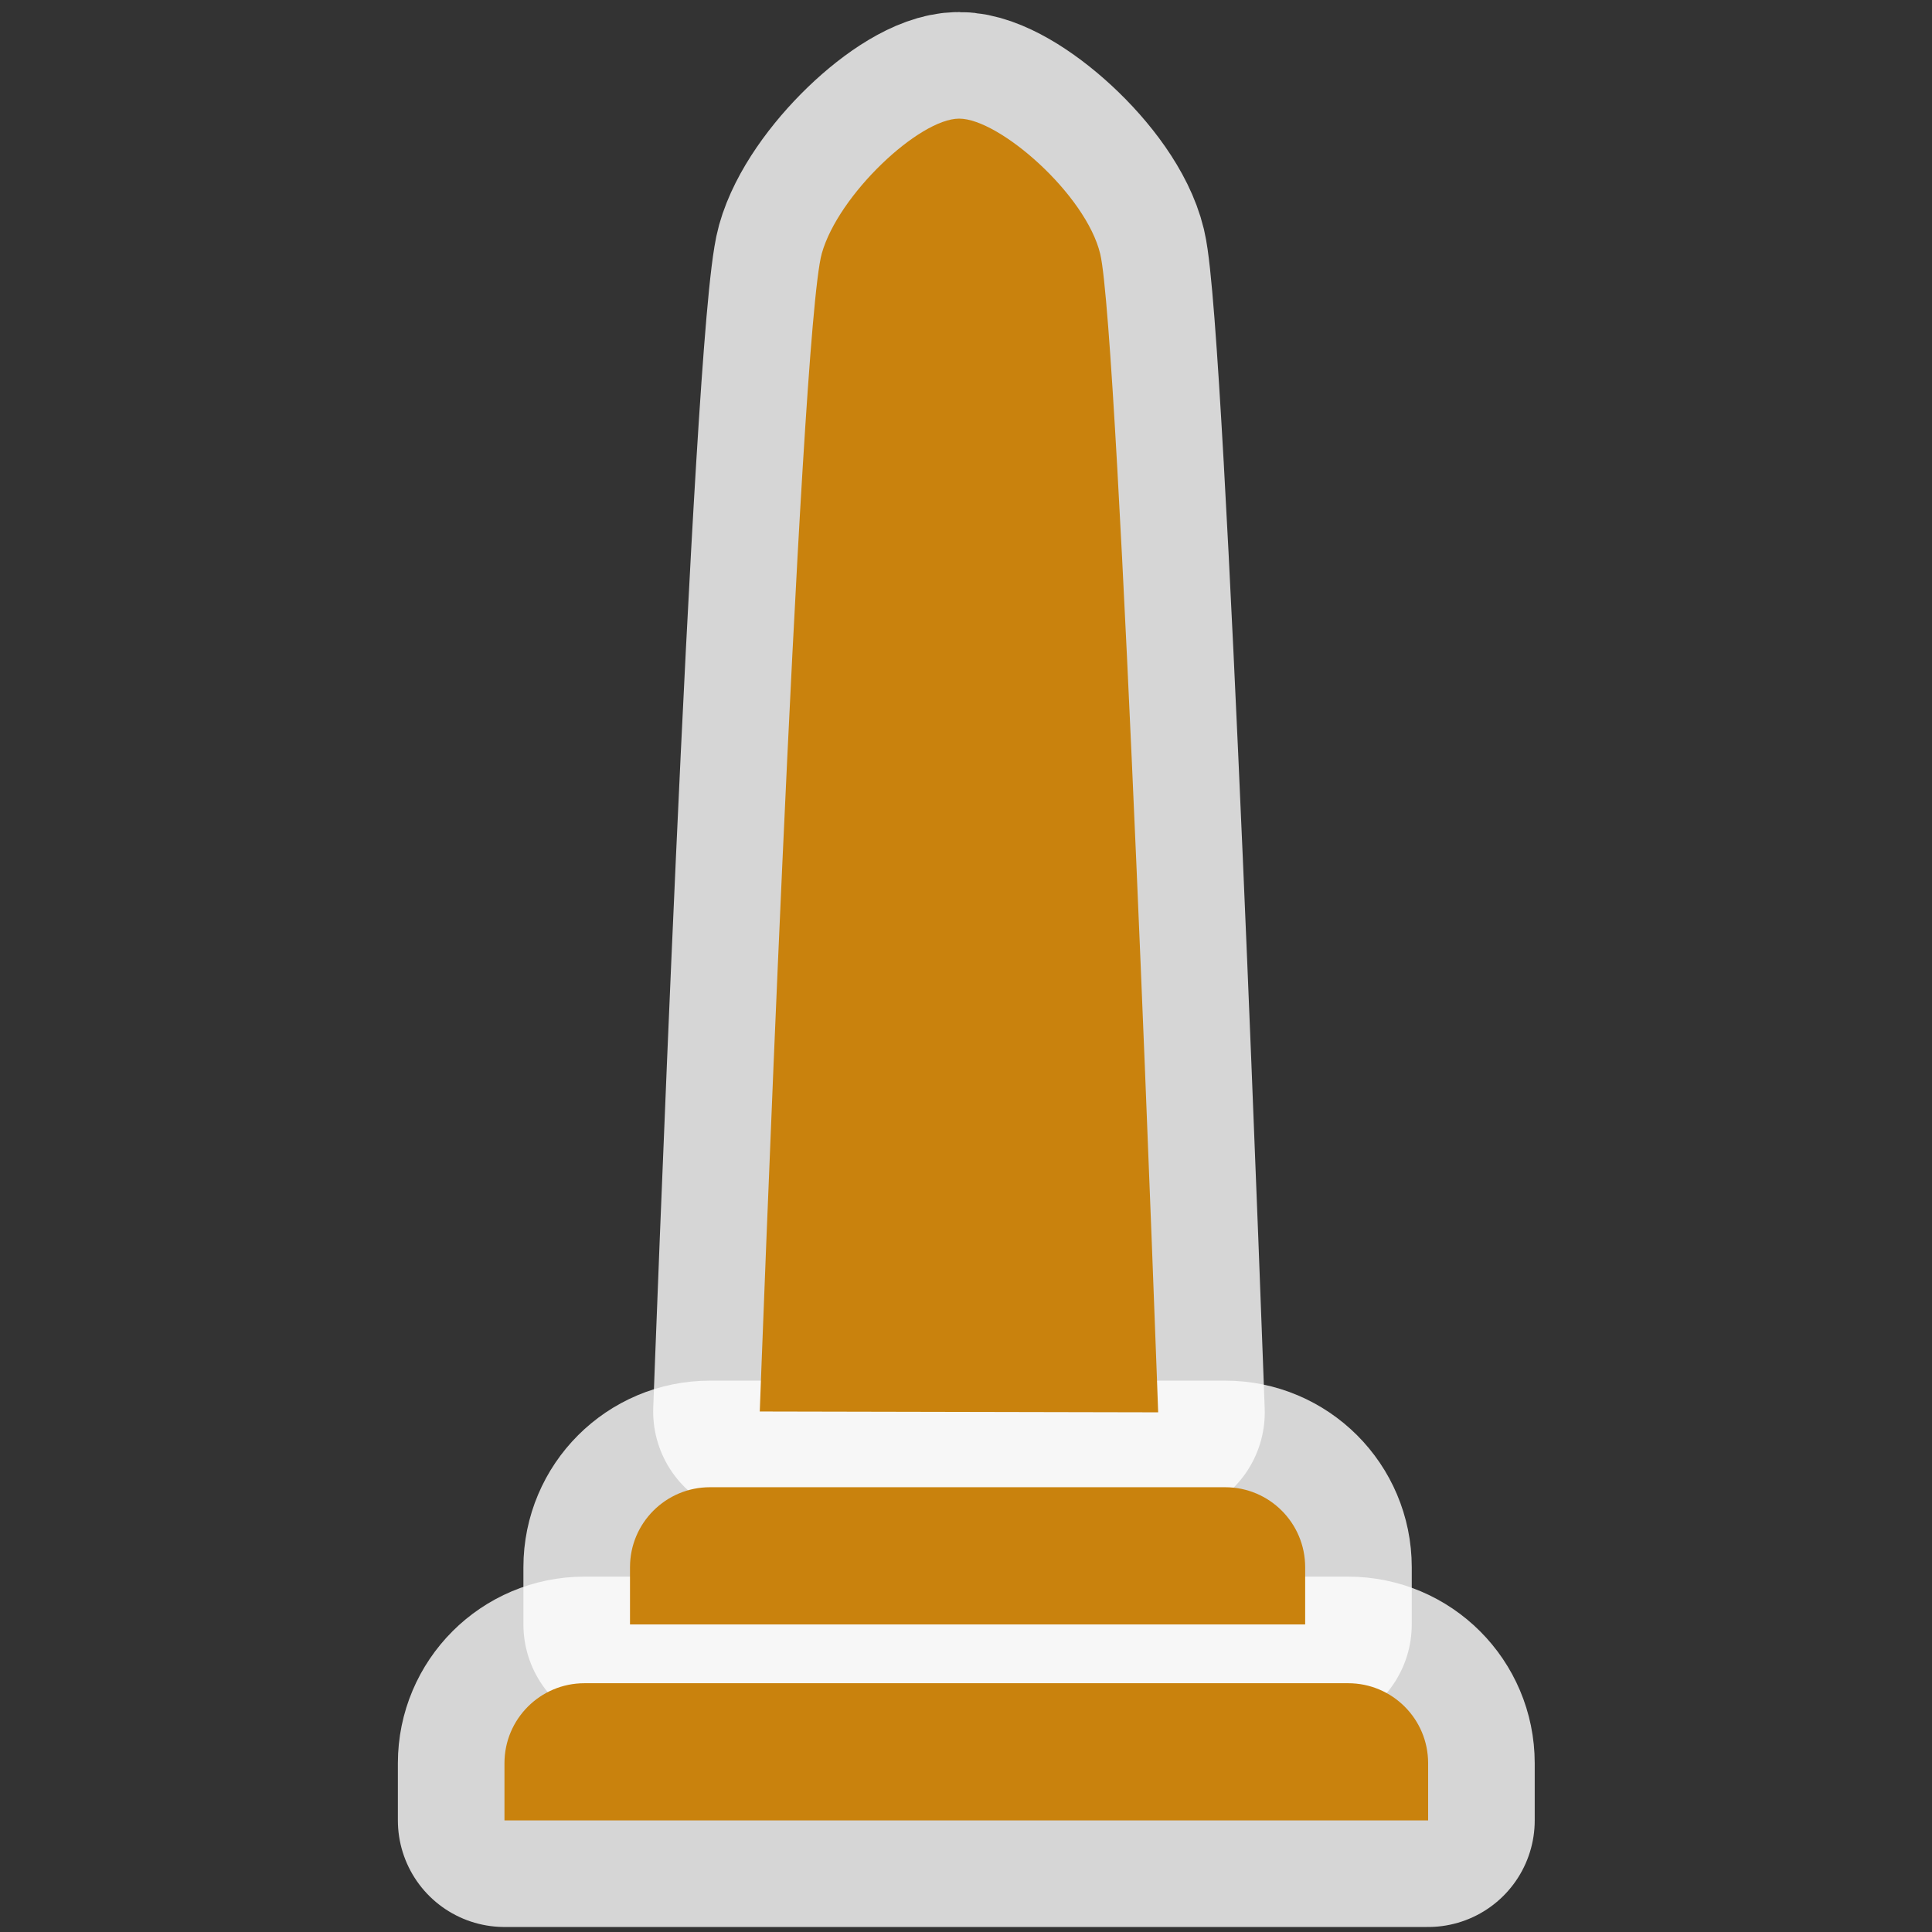
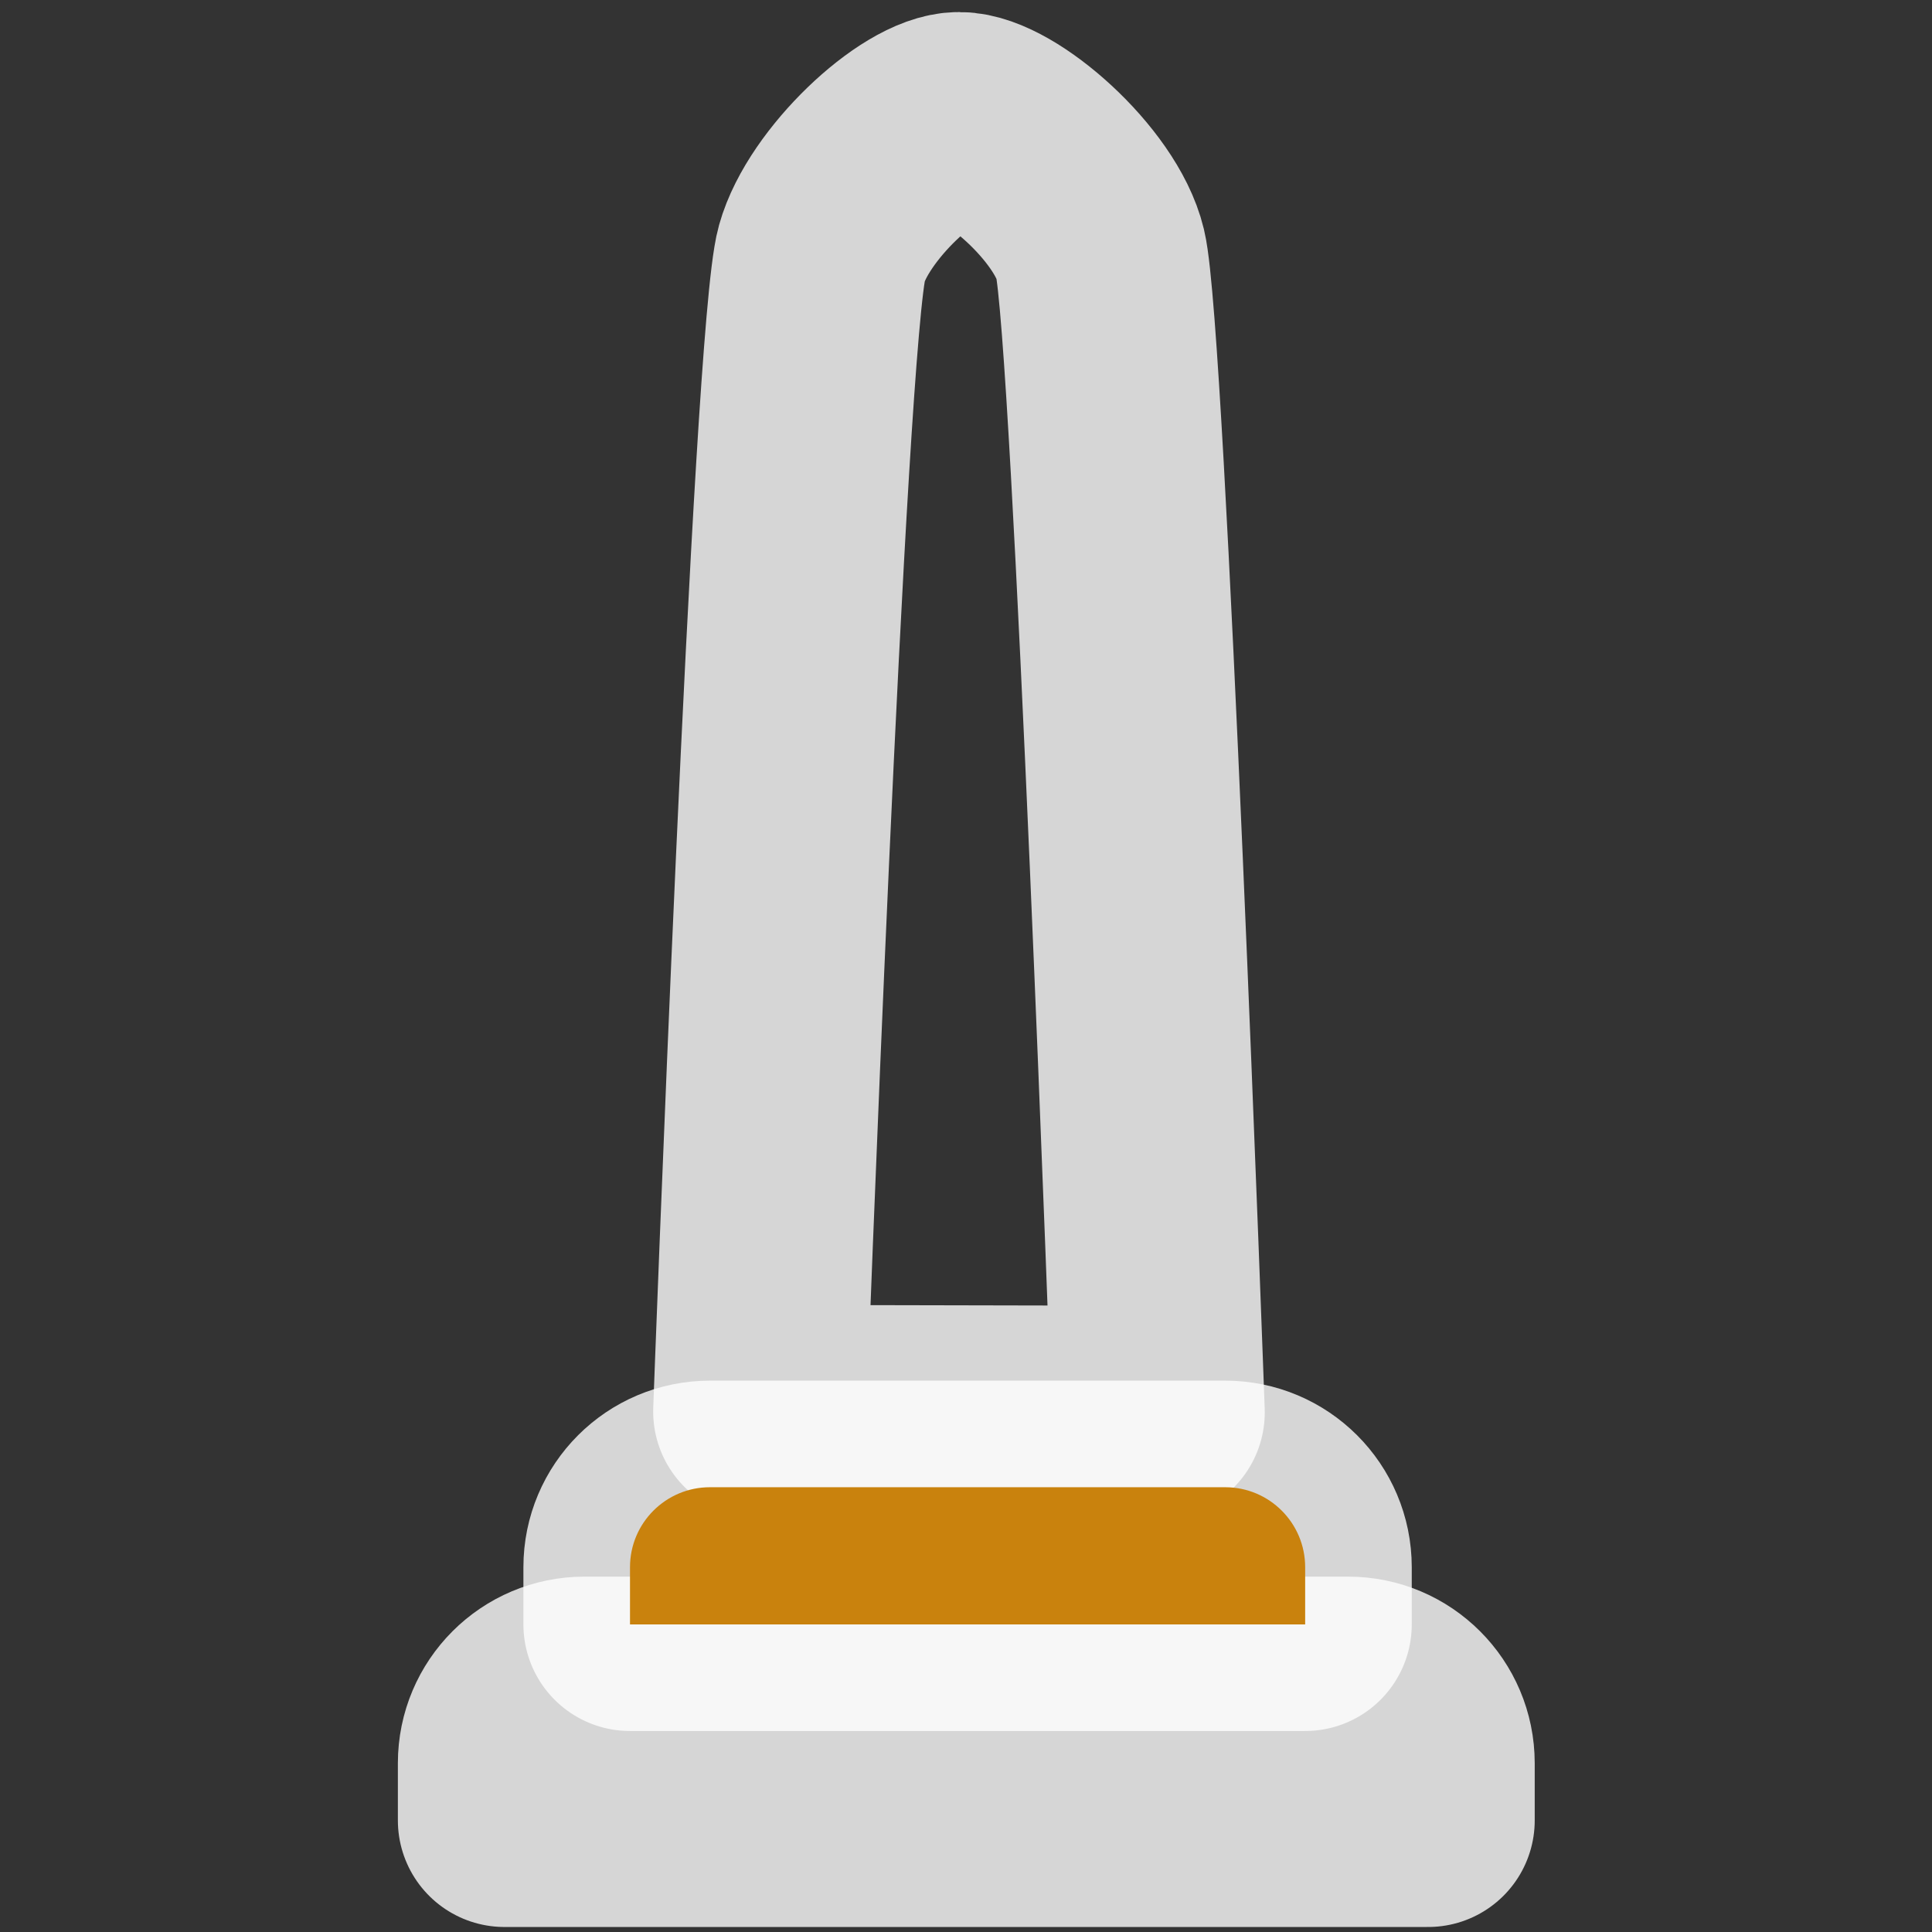
<svg xmlns="http://www.w3.org/2000/svg" width="580" height="580" version="1.0">
  <rect width="100%" height="100%" fill="#333333" stroke="none" />
  <path id="path4142" d="m 287.949,35.613 c -11.949,0 -36.278,22.79 -41.246,40.496 -6.703,23.891 -18.615,347.631 -18.615,347.631 l 119.604,0.25 c 0,0 -11.691,-323.991 -17.395,-347.75 -4.291,-17.874 -30.296,-40.627 -42.348,-40.627 z" mix-blend-mode="normal" solid-color="#000000" opacity="0.8" color-interpolation-filters="linearRGB" filter-gaussianBlur-deviation="0" color="#000000" image-rendering="auto" color-rendering="auto" stroke-width="64" isolation="auto" color-interpolation="sRGB" solid-opacity="1" fill="none" stroke-linejoin="round" filter-blend-mode="normal" stroke="#ffffff" shape-rendering="auto" />
  <path id="path4144" d="m 213.131,446.477 c -13.254,10e-4 -23.999,10.746 -24,24 l 0,17.182 202.689,0 0,-17.182 c -0.001,-13.254 -10.746,-23.999 -24,-24 z" mix-blend-mode="normal" solid-color="#000000" opacity="0.8" color-interpolation-filters="linearRGB" filter-gaussianBlur-deviation="0" color="#000000" image-rendering="auto" color-rendering="auto" stroke-width="64" isolation="auto" color-interpolation="sRGB" solid-opacity="1" fill="none" stroke-linejoin="round" filter-blend-mode="normal" stroke="#ffffff" shape-rendering="auto" />
  <path id="path4146" d="m 175.445,505.316 c -13.254,10e-4 -23.999,10.746 -24,24 l 0,17.18 277.289,0 0,-17.18 c -10e-4,-13.254 -10.746,-23.999 -24,-24 z" mix-blend-mode="normal" solid-color="#000000" opacity="0.8" color-interpolation-filters="linearRGB" filter-gaussianBlur-deviation="0" color="#000000" image-rendering="auto" color-rendering="auto" stroke-width="64" isolation="auto" color-interpolation="sRGB" solid-opacity="1" fill="none" stroke-linejoin="round" filter-blend-mode="normal" stroke="#ffffff" shape-rendering="auto" />
-   <path d="m 287.949,35.613 c -11.949,0 -36.278,22.79 -41.246,40.496 -6.703,23.891 -18.615,347.631 -18.615,347.631 l 119.604,0.25 c 0,0 -11.691,-323.991 -17.395,-347.75 -4.291,-17.874 -30.296,-40.627 -42.348,-40.627 z" id="path4140" fill="#c9820d" fill-rule="evenodd" />
  <path d="m 213.131,446.477 c -13.254,10e-4 -23.999,10.746 -24,24 l 0,17.182 202.689,0 0,-17.182 c -0.001,-13.254 -10.746,-23.999 -24,-24 z" id="path4138" fill="#c9820d" fill-rule="evenodd" />
-   <path d="m 175.445,505.316 c -13.254,10e-4 -23.999,10.746 -24,24 l 0,17.18 277.289,0 0,-17.18 c -10e-4,-13.254 -10.746,-23.999 -24,-24 z" id="path3355" fill="#c9820d" fill-rule="evenodd" />
</svg>